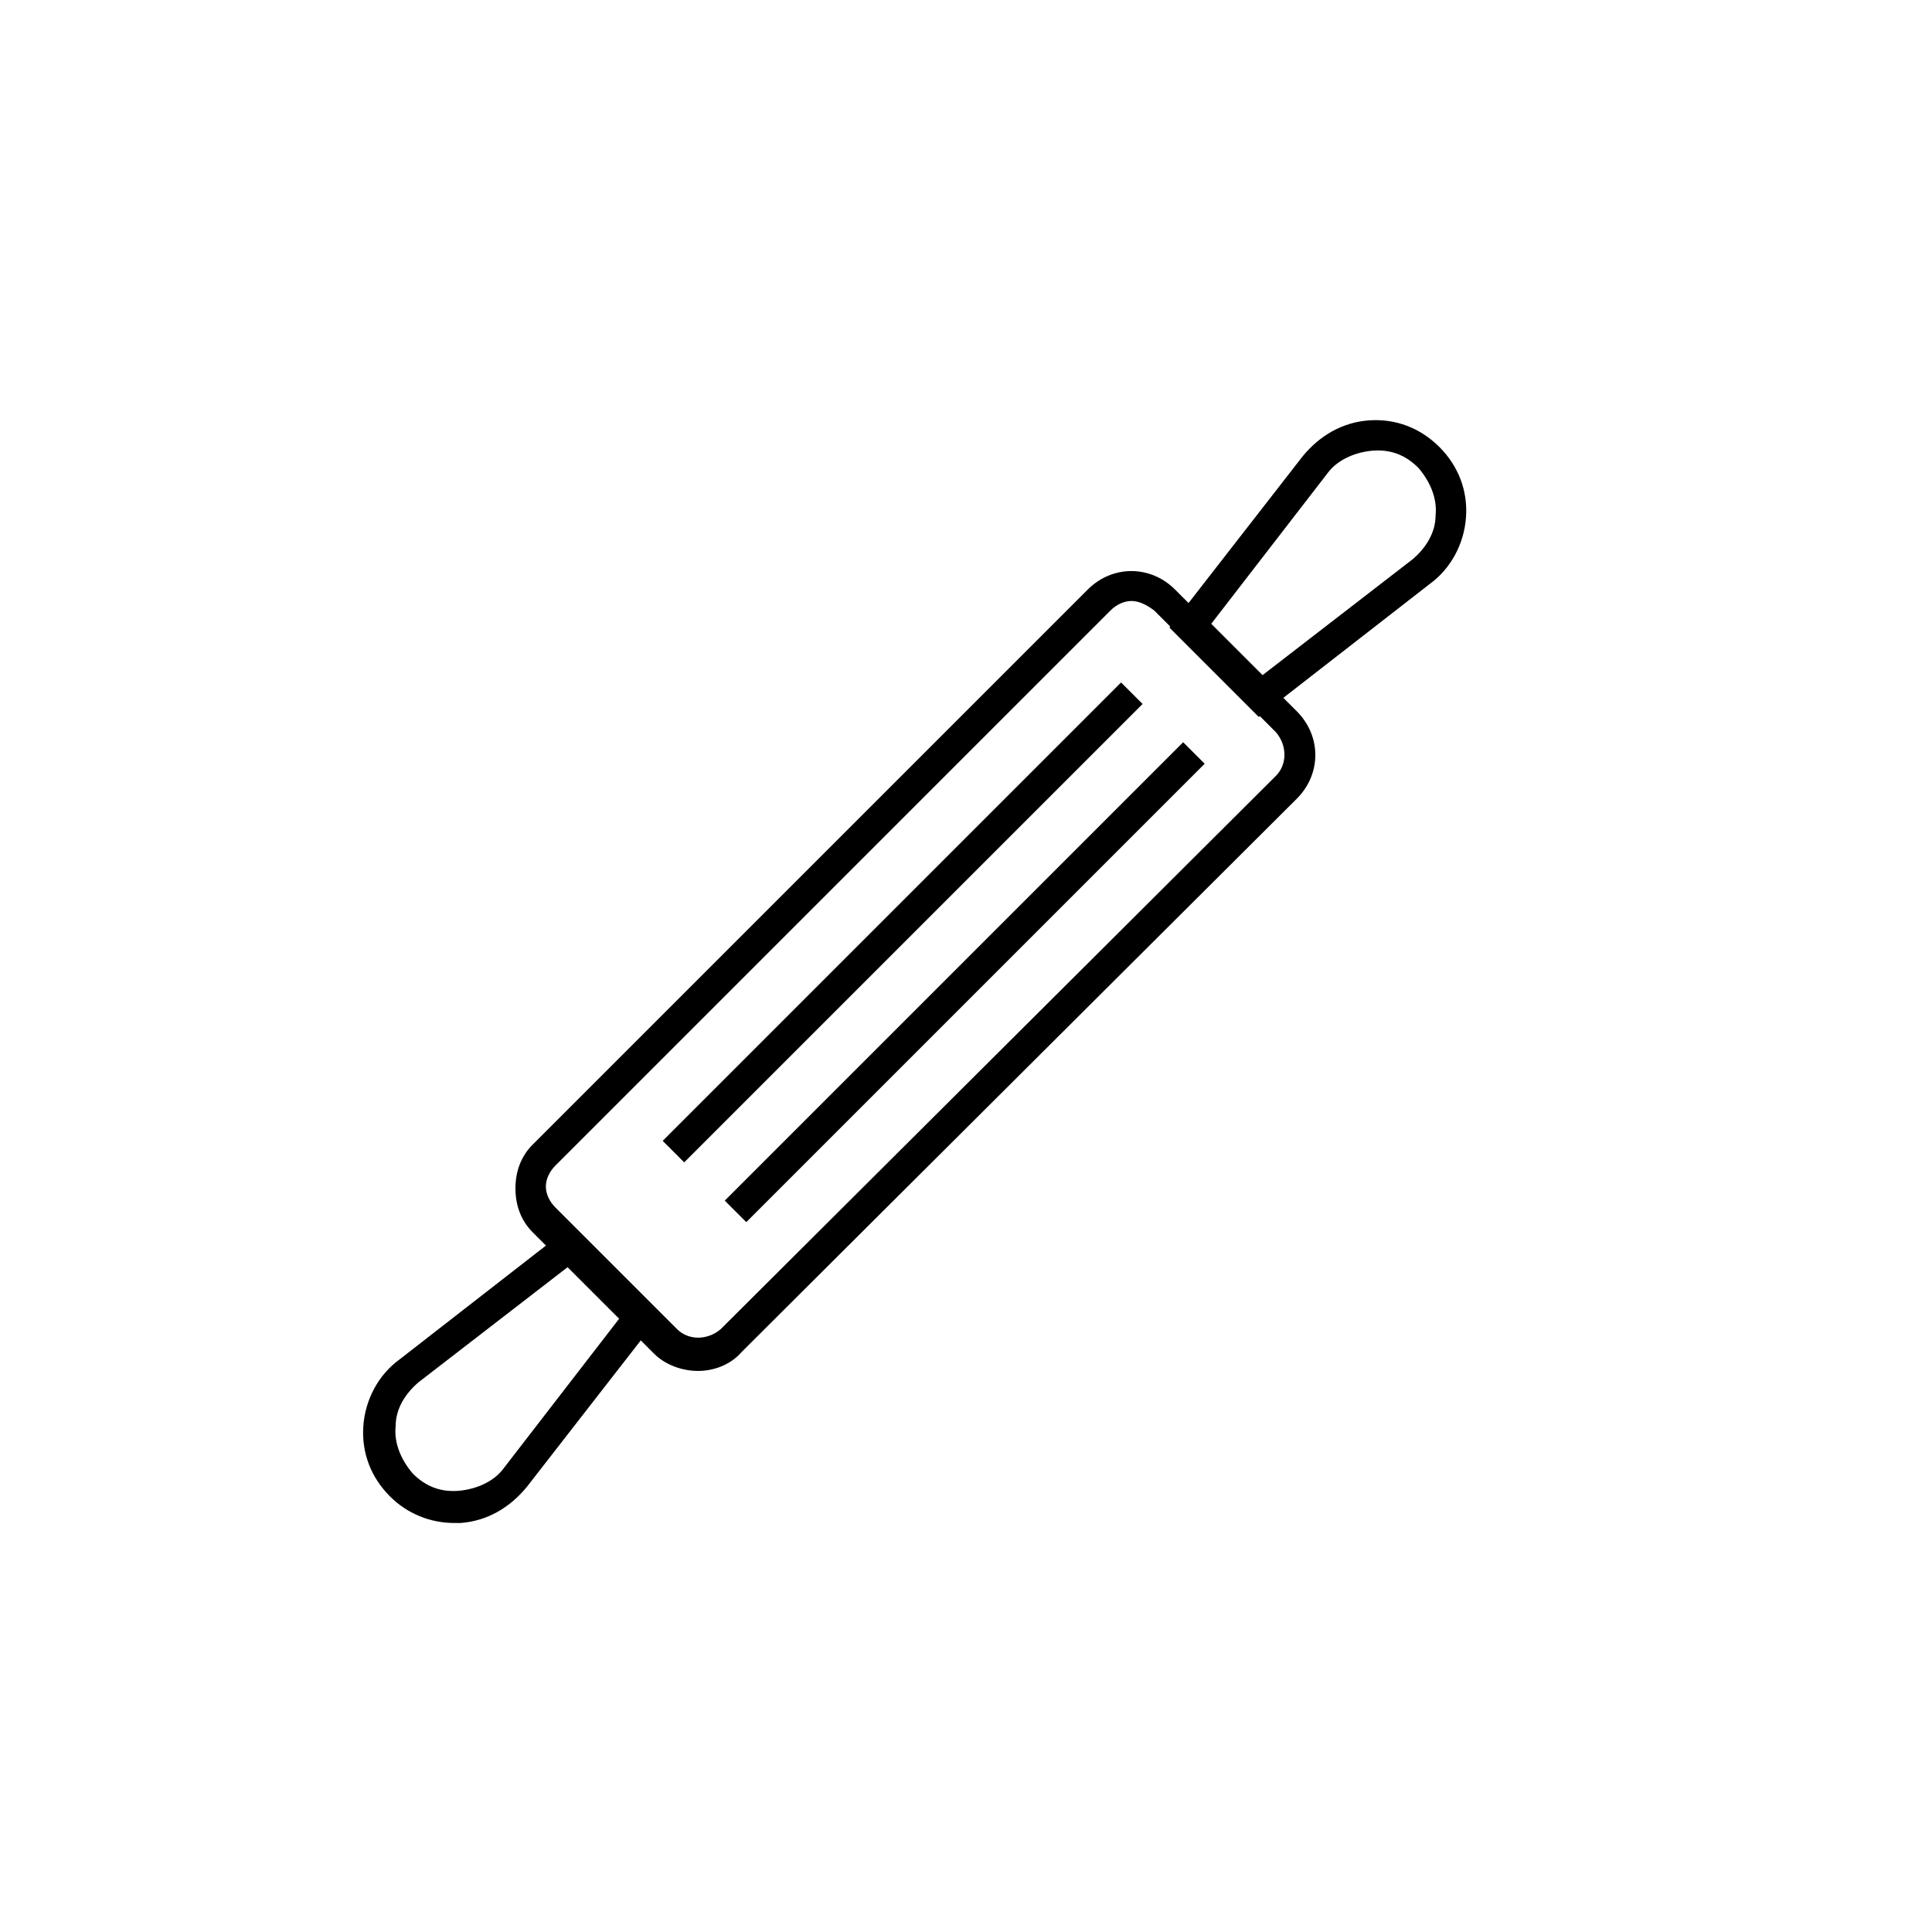
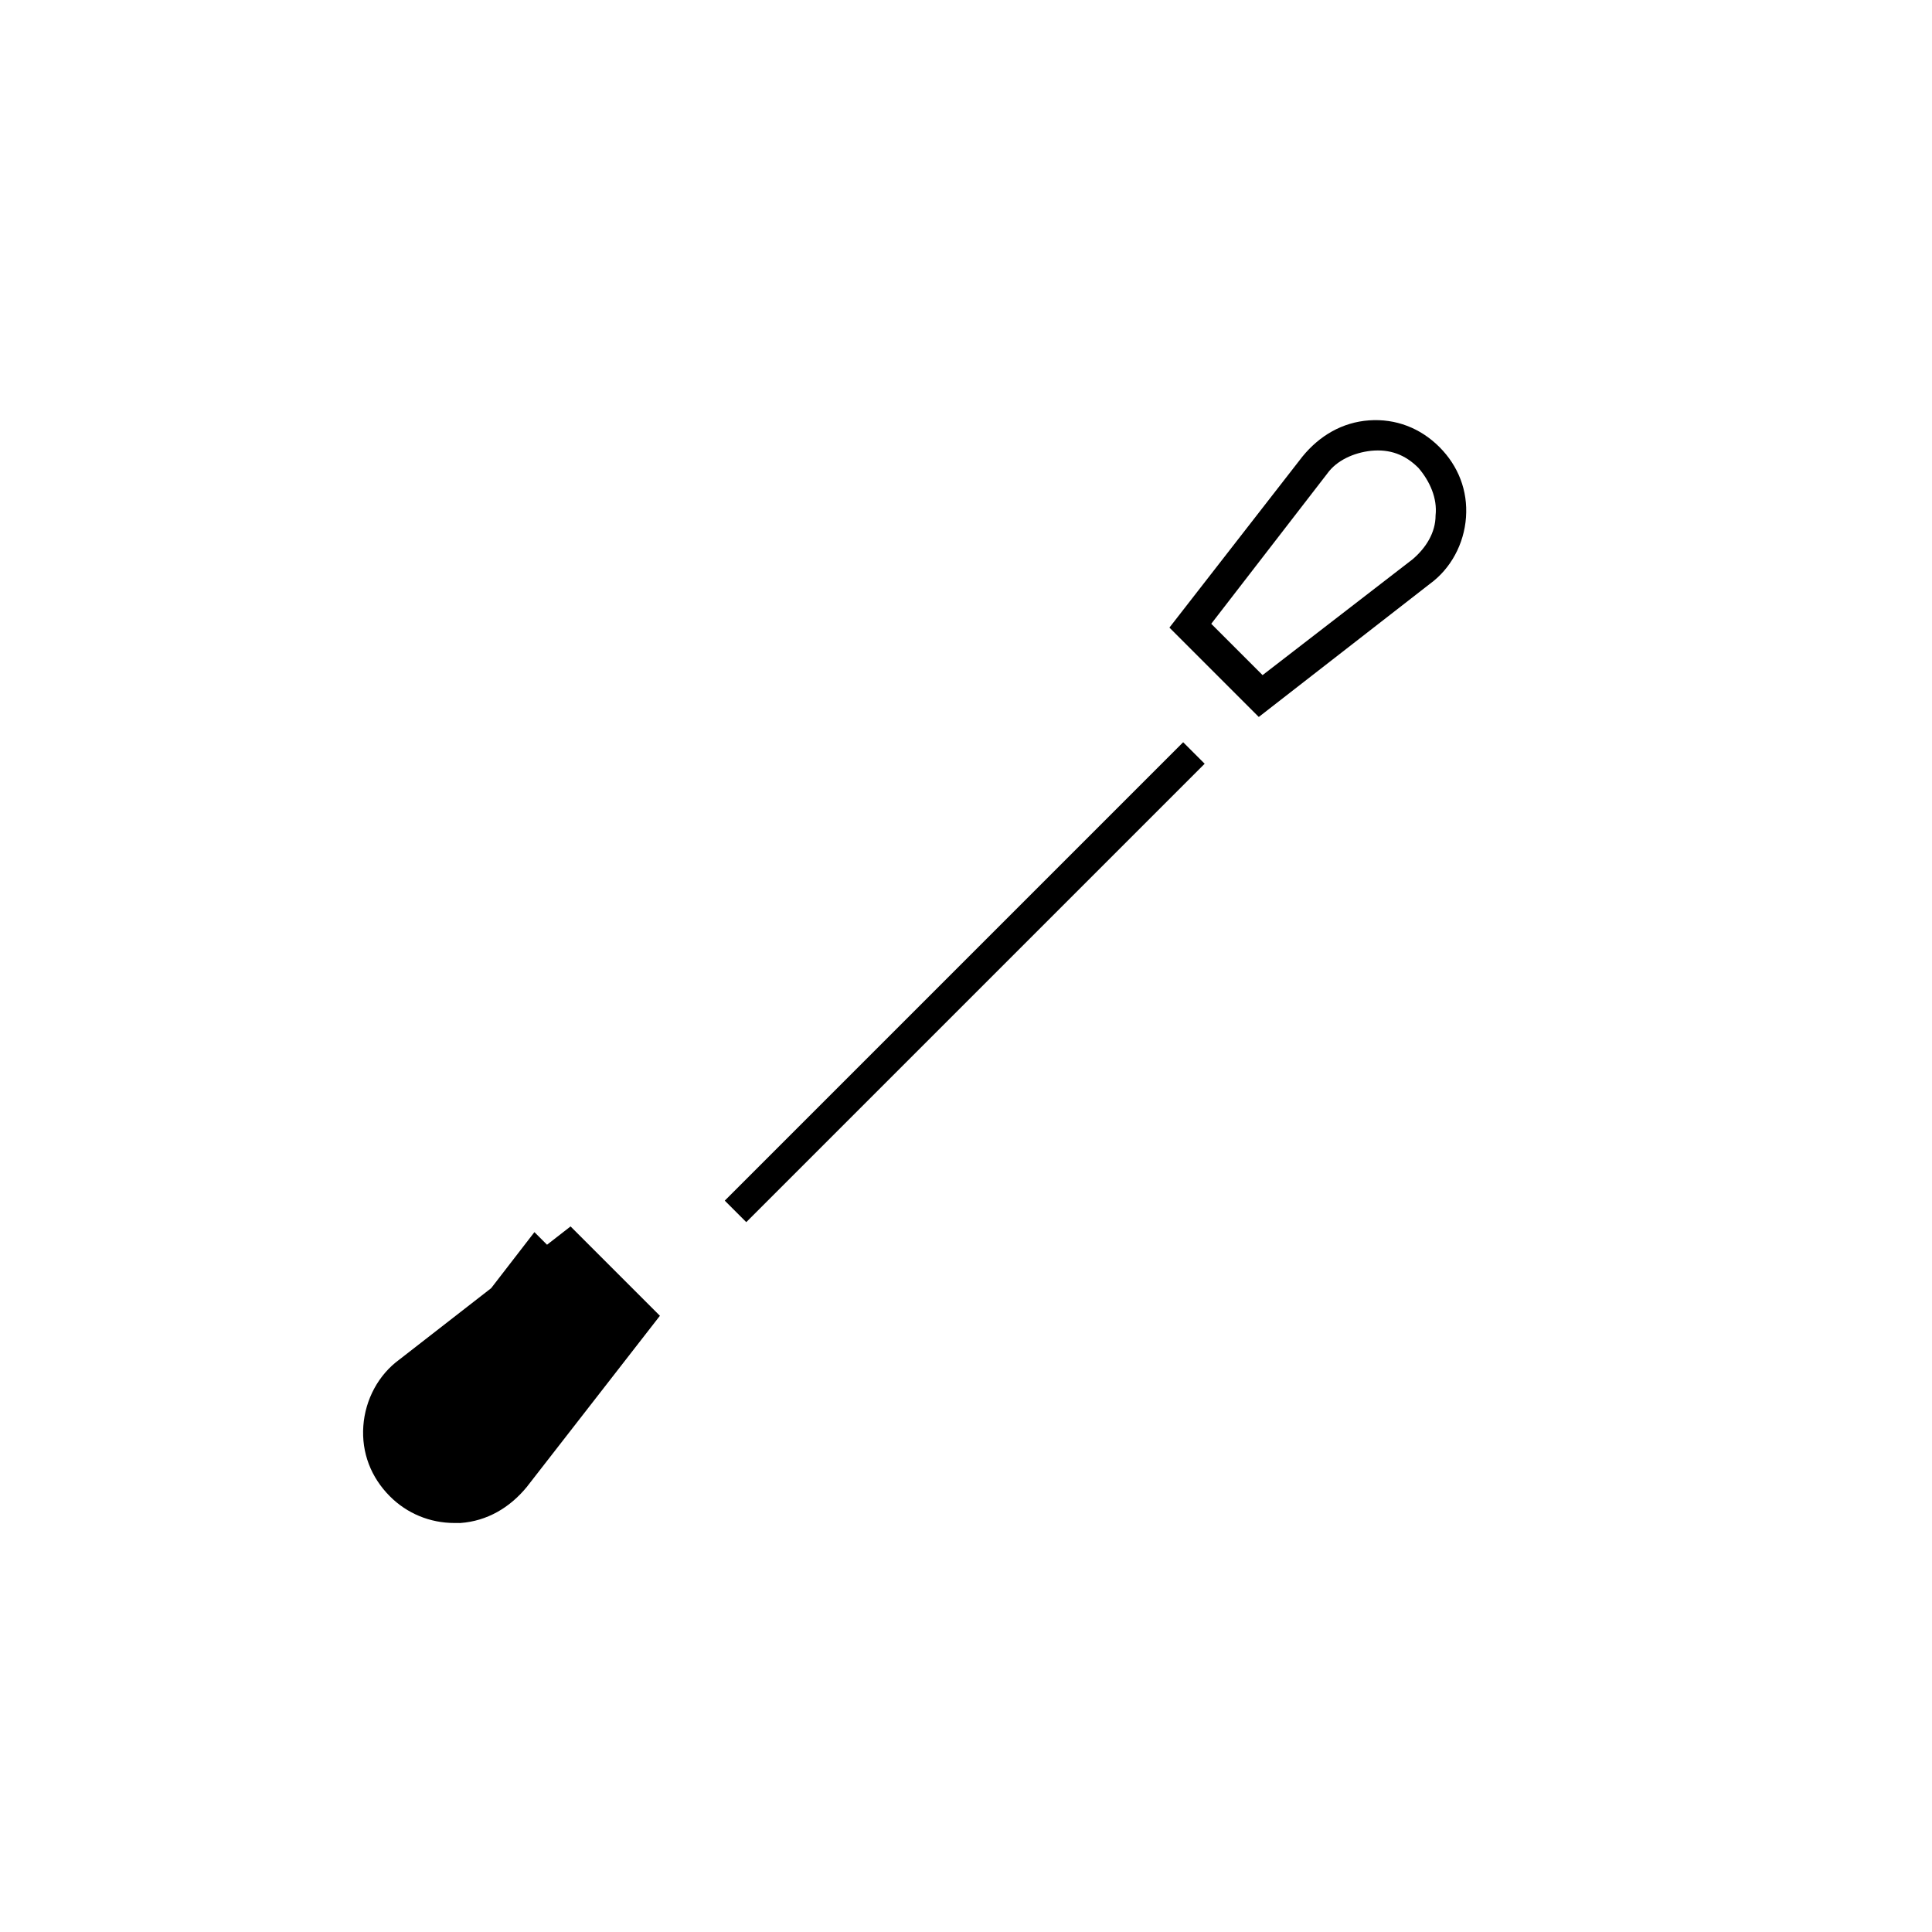
<svg xmlns="http://www.w3.org/2000/svg" fill="#000000" width="800px" height="800px" version="1.1" viewBox="144 144 512 512">
  <g>
-     <path d="m328.96 507.31c-4.031 0-8.566-1.512-11.586-4.535l-32.242-32.242c-3.023-3.023-4.535-7.055-4.535-11.586 0-4.535 1.512-8.566 4.535-11.586l147.11-147.11c6.551-6.551 16.625-6.551 23.176 0l32.242 32.242c6.551 6.551 6.551 16.625 0 23.176l-147.11 146.61c-3.023 3.523-7.559 5.035-11.59 5.035zm114.87-204.04c-2.016 0-4.031 1.008-5.543 2.519l-147.11 147.11c-1.512 1.512-2.519 3.527-2.519 5.543s1.008 4.031 2.519 5.543l32.242 32.242c3.023 3.023 8.062 3.023 11.586 0l147.12-146.61c3.023-3.023 3.023-8.062 0-11.586l-32.242-32.242c-2.019-1.516-4.035-2.523-6.051-2.523z" />
-     <path d="m264.47 547.61c-6.551 0-12.594-2.519-17.129-7.055-5.039-5.039-7.559-11.586-7.055-18.641 0.504-7.055 4.031-13.602 9.574-17.633l45.344-35.266 23.68 23.68-35.266 45.344c-4.535 5.543-10.578 9.07-17.633 9.574-0.508-0.004-1.012-0.004-1.516-0.004zm30.23-68.012-39.801 30.73c-3.527 3.023-6.047 7.055-6.047 11.586-0.504 4.535 1.512 9.07 4.535 12.594 3.527 3.527 7.559 5.039 12.594 4.535 4.535-0.504 9.07-2.519 11.586-6.047l30.73-39.801z" />
+     <path d="m264.47 547.61c-6.551 0-12.594-2.519-17.129-7.055-5.039-5.039-7.559-11.586-7.055-18.641 0.504-7.055 4.031-13.602 9.574-17.633l45.344-35.266 23.68 23.68-35.266 45.344c-4.535 5.543-10.578 9.07-17.633 9.574-0.508-0.004-1.012-0.004-1.516-0.004zm30.23-68.012-39.801 30.73l30.73-39.801z" />
    <path d="m477.59 334-23.68-23.68 35.266-45.344 3.023 2.519-3.023-2.519c4.535-5.543 10.578-9.07 17.633-9.574 7.055-0.504 13.602 2.016 18.641 7.055 5.039 5.039 7.559 11.586 7.055 18.641-0.504 7.055-4.031 13.602-9.574 17.633zm-12.598-24.688 13.602 13.602 39.801-30.73c3.527-3.023 6.047-7.055 6.047-11.586 0.504-4.535-1.512-9.07-4.535-12.594-3.527-3.527-7.559-5.039-12.594-4.535-4.535 0.504-9.07 2.519-11.586 6.047z" />
-     <path d="m319.62 446.34 121.48-121.48 5.699 5.699-121.48 121.48z" />
    <path d="m336.07 462.18 121.48-121.48 5.699 5.699-121.48 121.48z" />
  </g>
</svg>